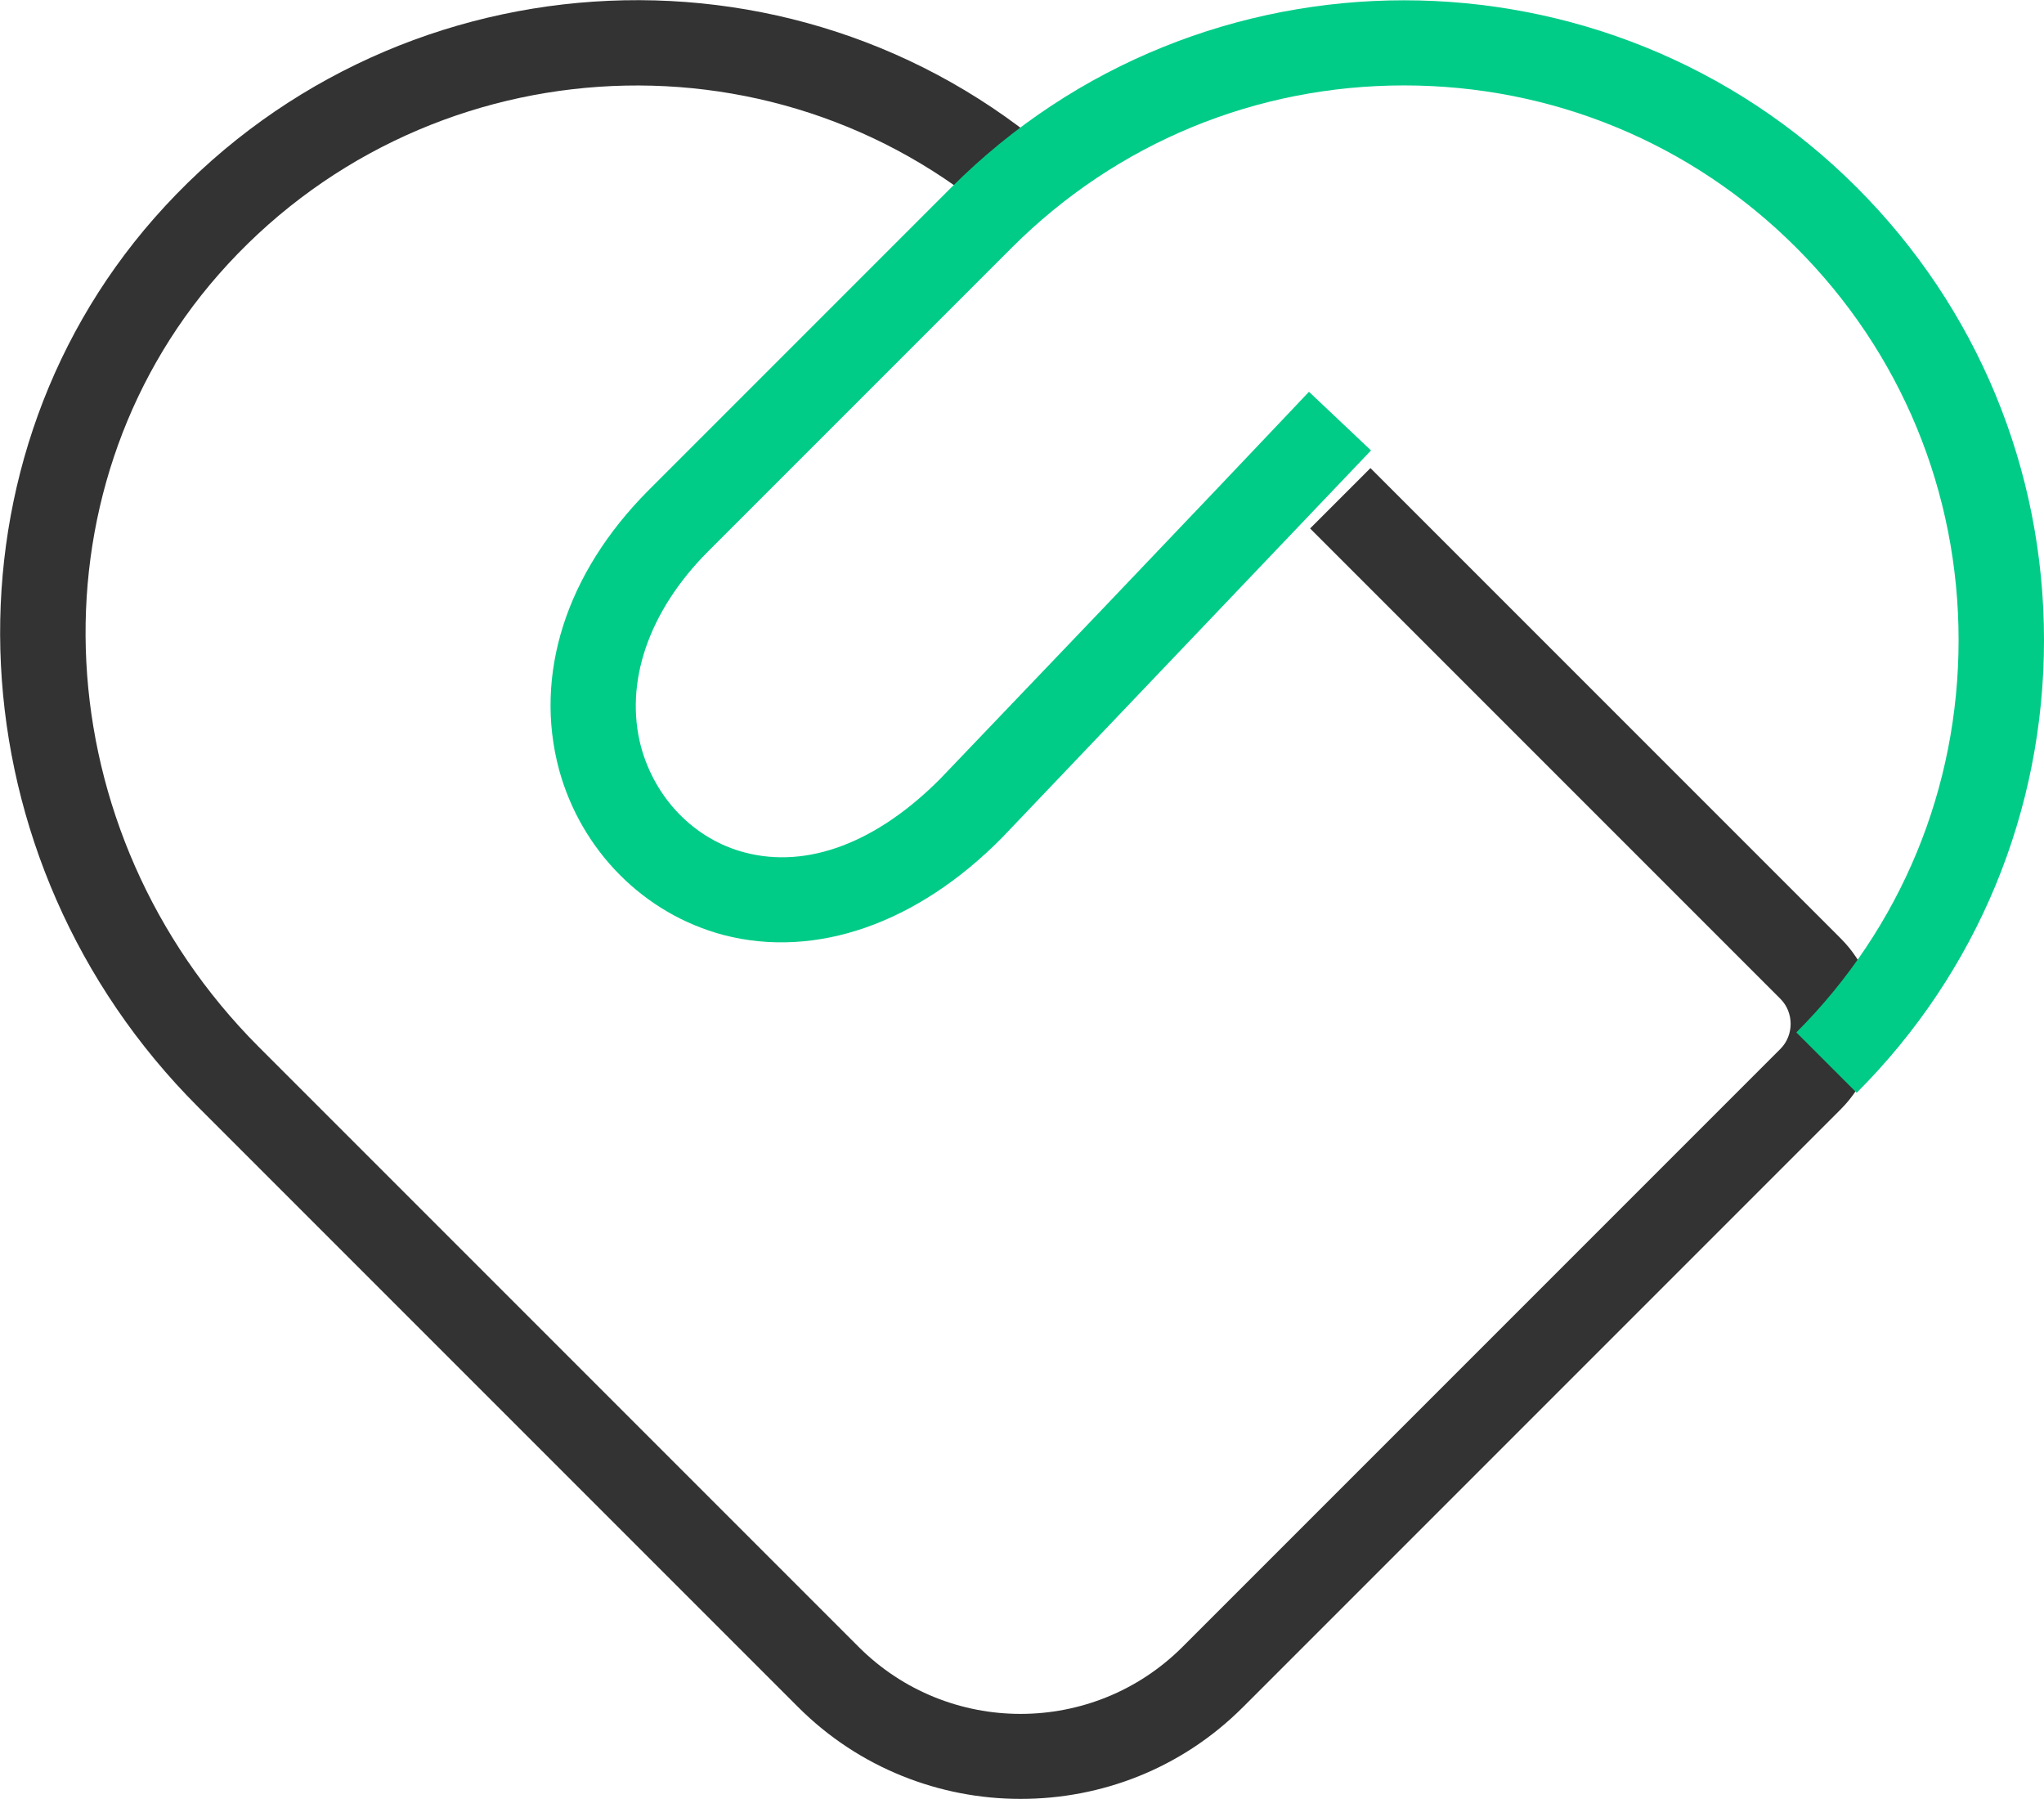
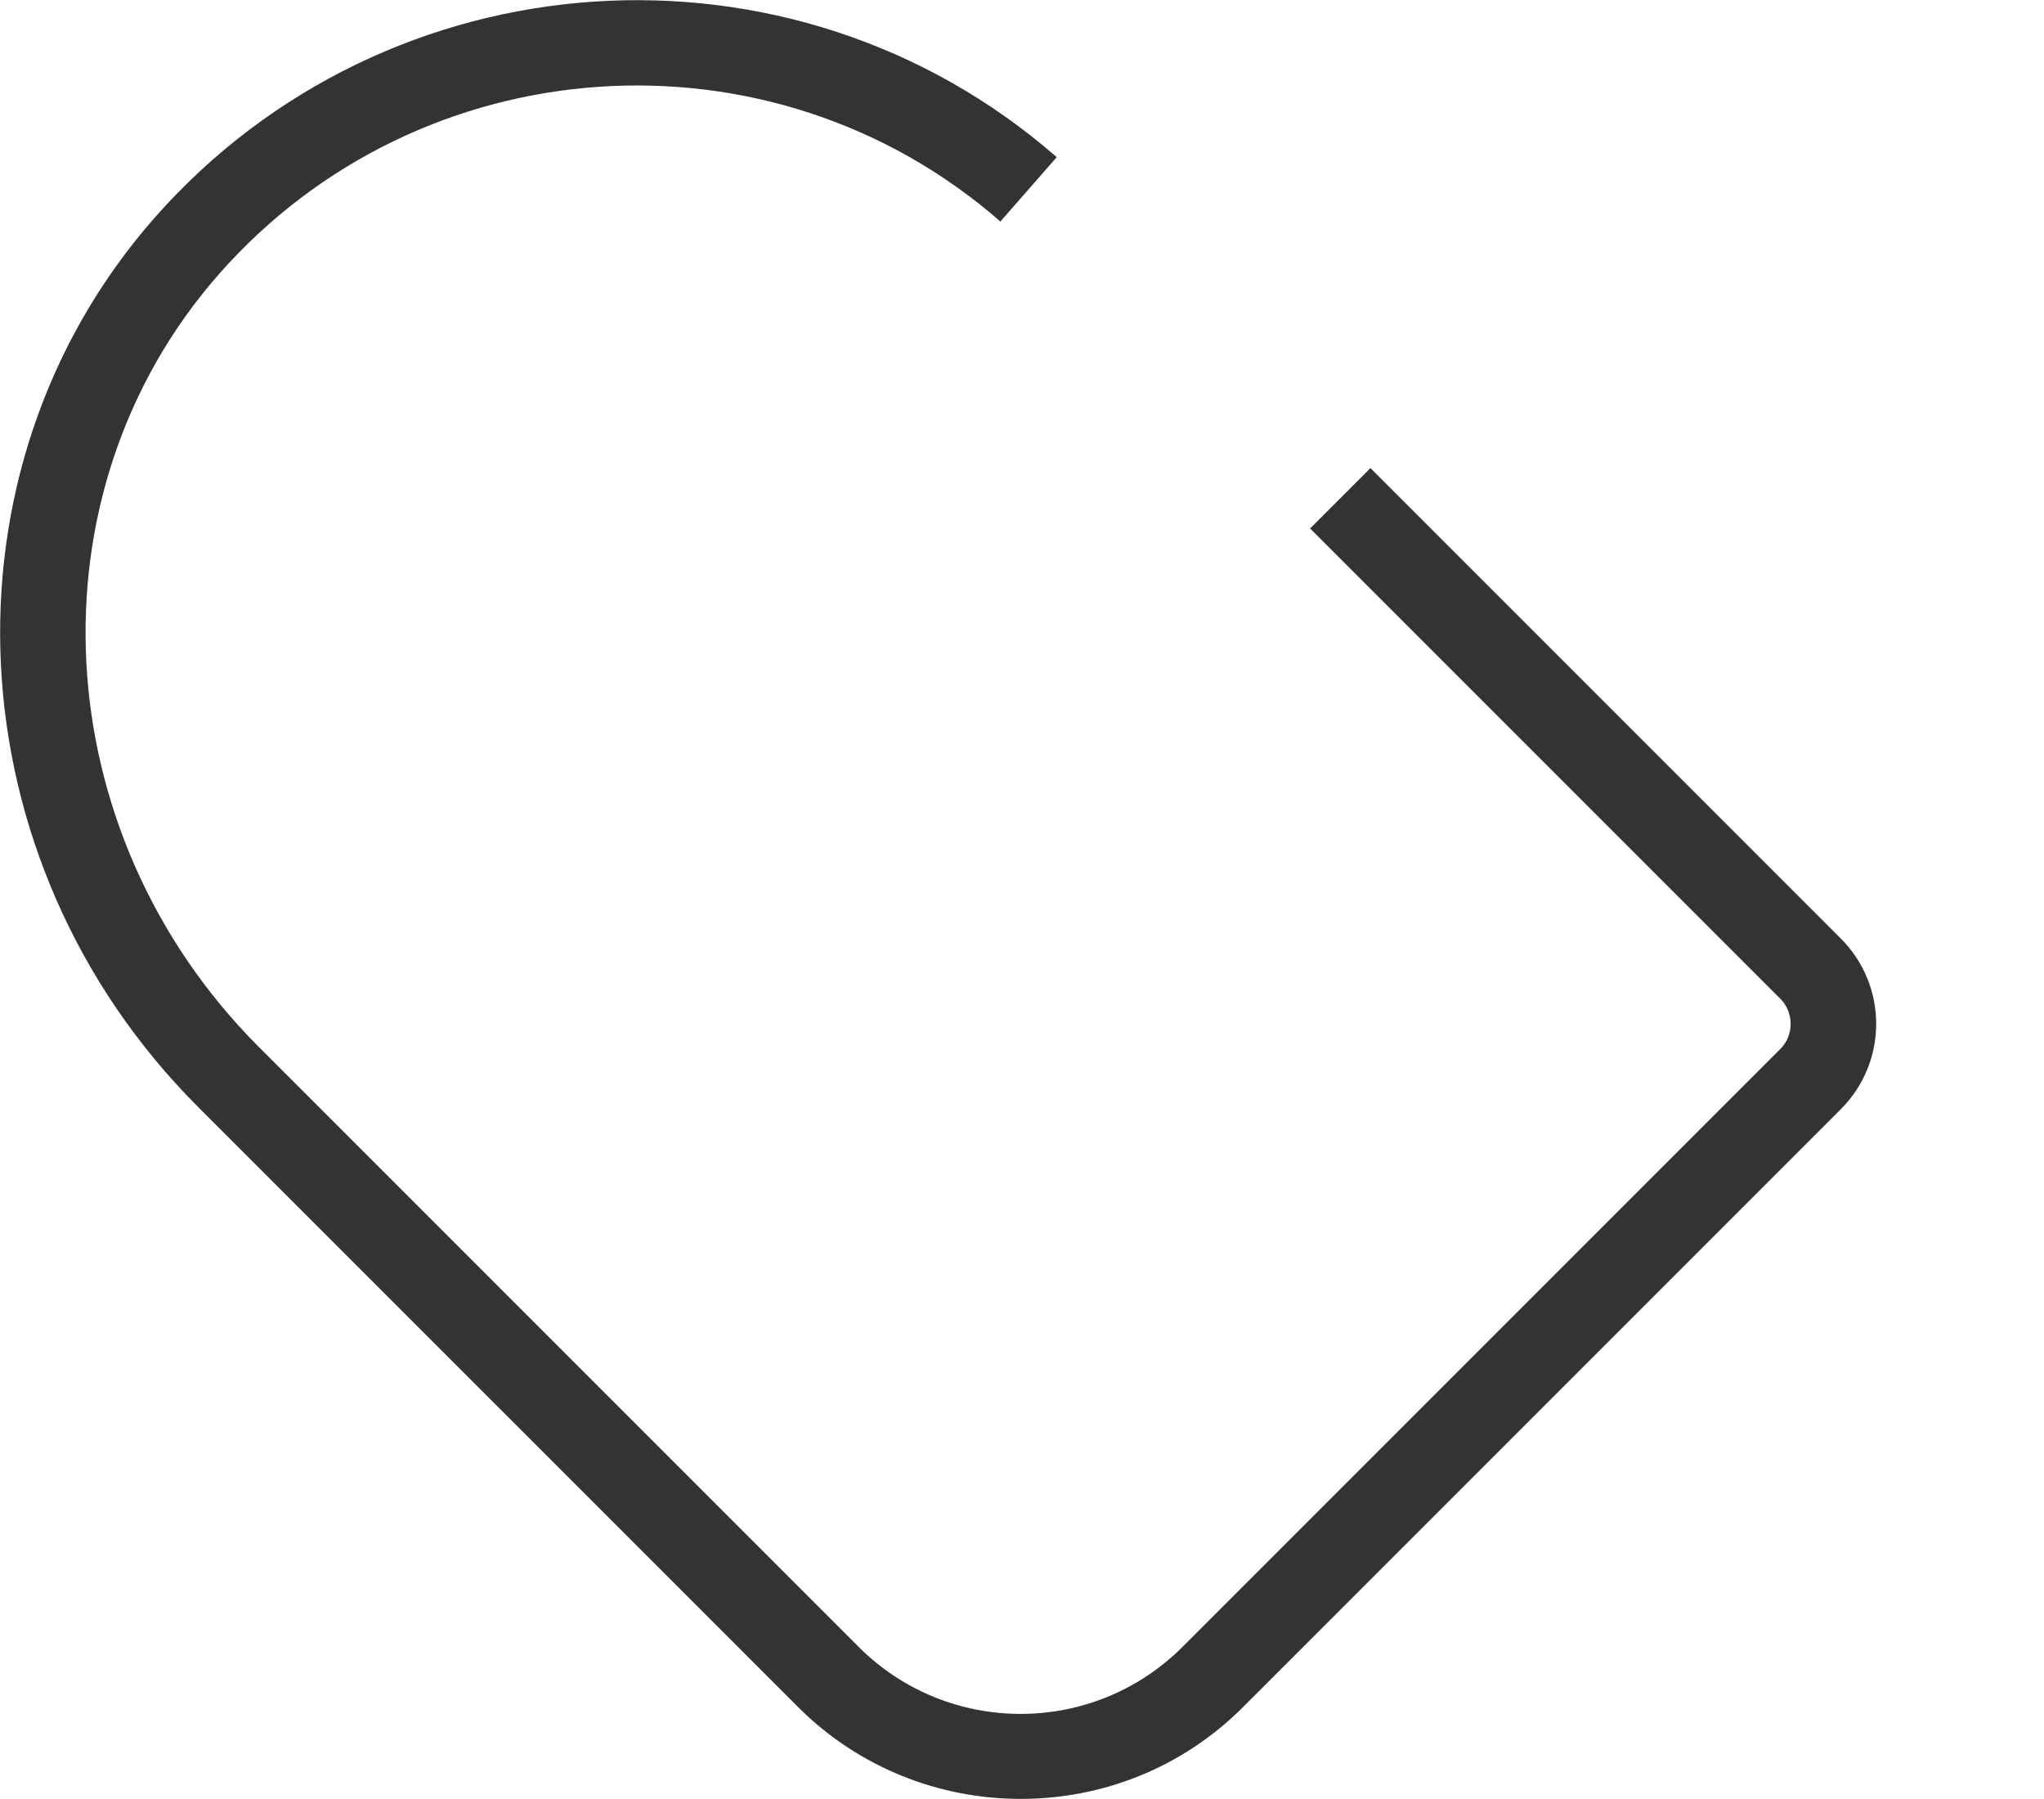
<svg xmlns="http://www.w3.org/2000/svg" id="_图层_2" data-name="图层 2" viewBox="0 0 35.9 31.59">
  <defs>
    <style>
      .cls-1 {
        fill: #0c8;
      }

      .cls-1, .cls-2 {
        stroke-width: 0px;
      }

      .cls-2 {
        fill: #333;
      }
    </style>
  </defs>
  <g id="_图层_6" data-name="图层 6">
    <g id="_招商加盟" data-name="招商加盟">
      <path class="cls-2" d="m17.92,31.59c-1.41,0-2.83-.54-3.9-1.61L3.48,19.44C-.84,15.12-1.18,8.26,2.71,3.83,6.8-.82,13.91-1.3,18.56,2.76l-.99,1.13C13.54.37,7.38.79,3.84,4.82c-3.37,3.84-3.06,9.79.7,13.56l10.54,10.54c1.57,1.57,4.12,1.57,5.69,0l10.5-10.5c.24-.24.24-.64,0-.88l-8.26-8.26,1.06-1.06,8.26,8.26c.83.83.83,2.17,0,3l-10.5,10.5c-1.08,1.08-2.49,1.61-3.9,1.61Z" />
-       <path class="cls-1" d="m32.61,19.19l-1.06-1.06c1.84-1.84,2.85-4.29,2.85-6.89s-1.01-5.05-2.85-6.89-4.29-2.85-6.89-2.85-5.05,1.01-6.89,2.85l-5.33,5.33c-1.05,1.05-1.48,2.31-1.18,3.44.25.91.94,1.62,1.82,1.85,1.1.29,2.32-.17,3.44-1.3,4.29-4.48,6.47-6.79,6.47-6.79l1.09,1.03s-2.19,2.3-6.48,6.8c-1.49,1.51-3.27,2.13-4.89,1.71-1.4-.37-2.5-1.48-2.89-2.9-.45-1.67.12-3.45,1.56-4.9l5.33-5.33c4.38-4.38,11.52-4.38,15.9,0,2.12,2.12,3.29,4.95,3.29,7.95s-1.17,5.83-3.29,7.95Z" />
    </g>
  </g>
</svg>